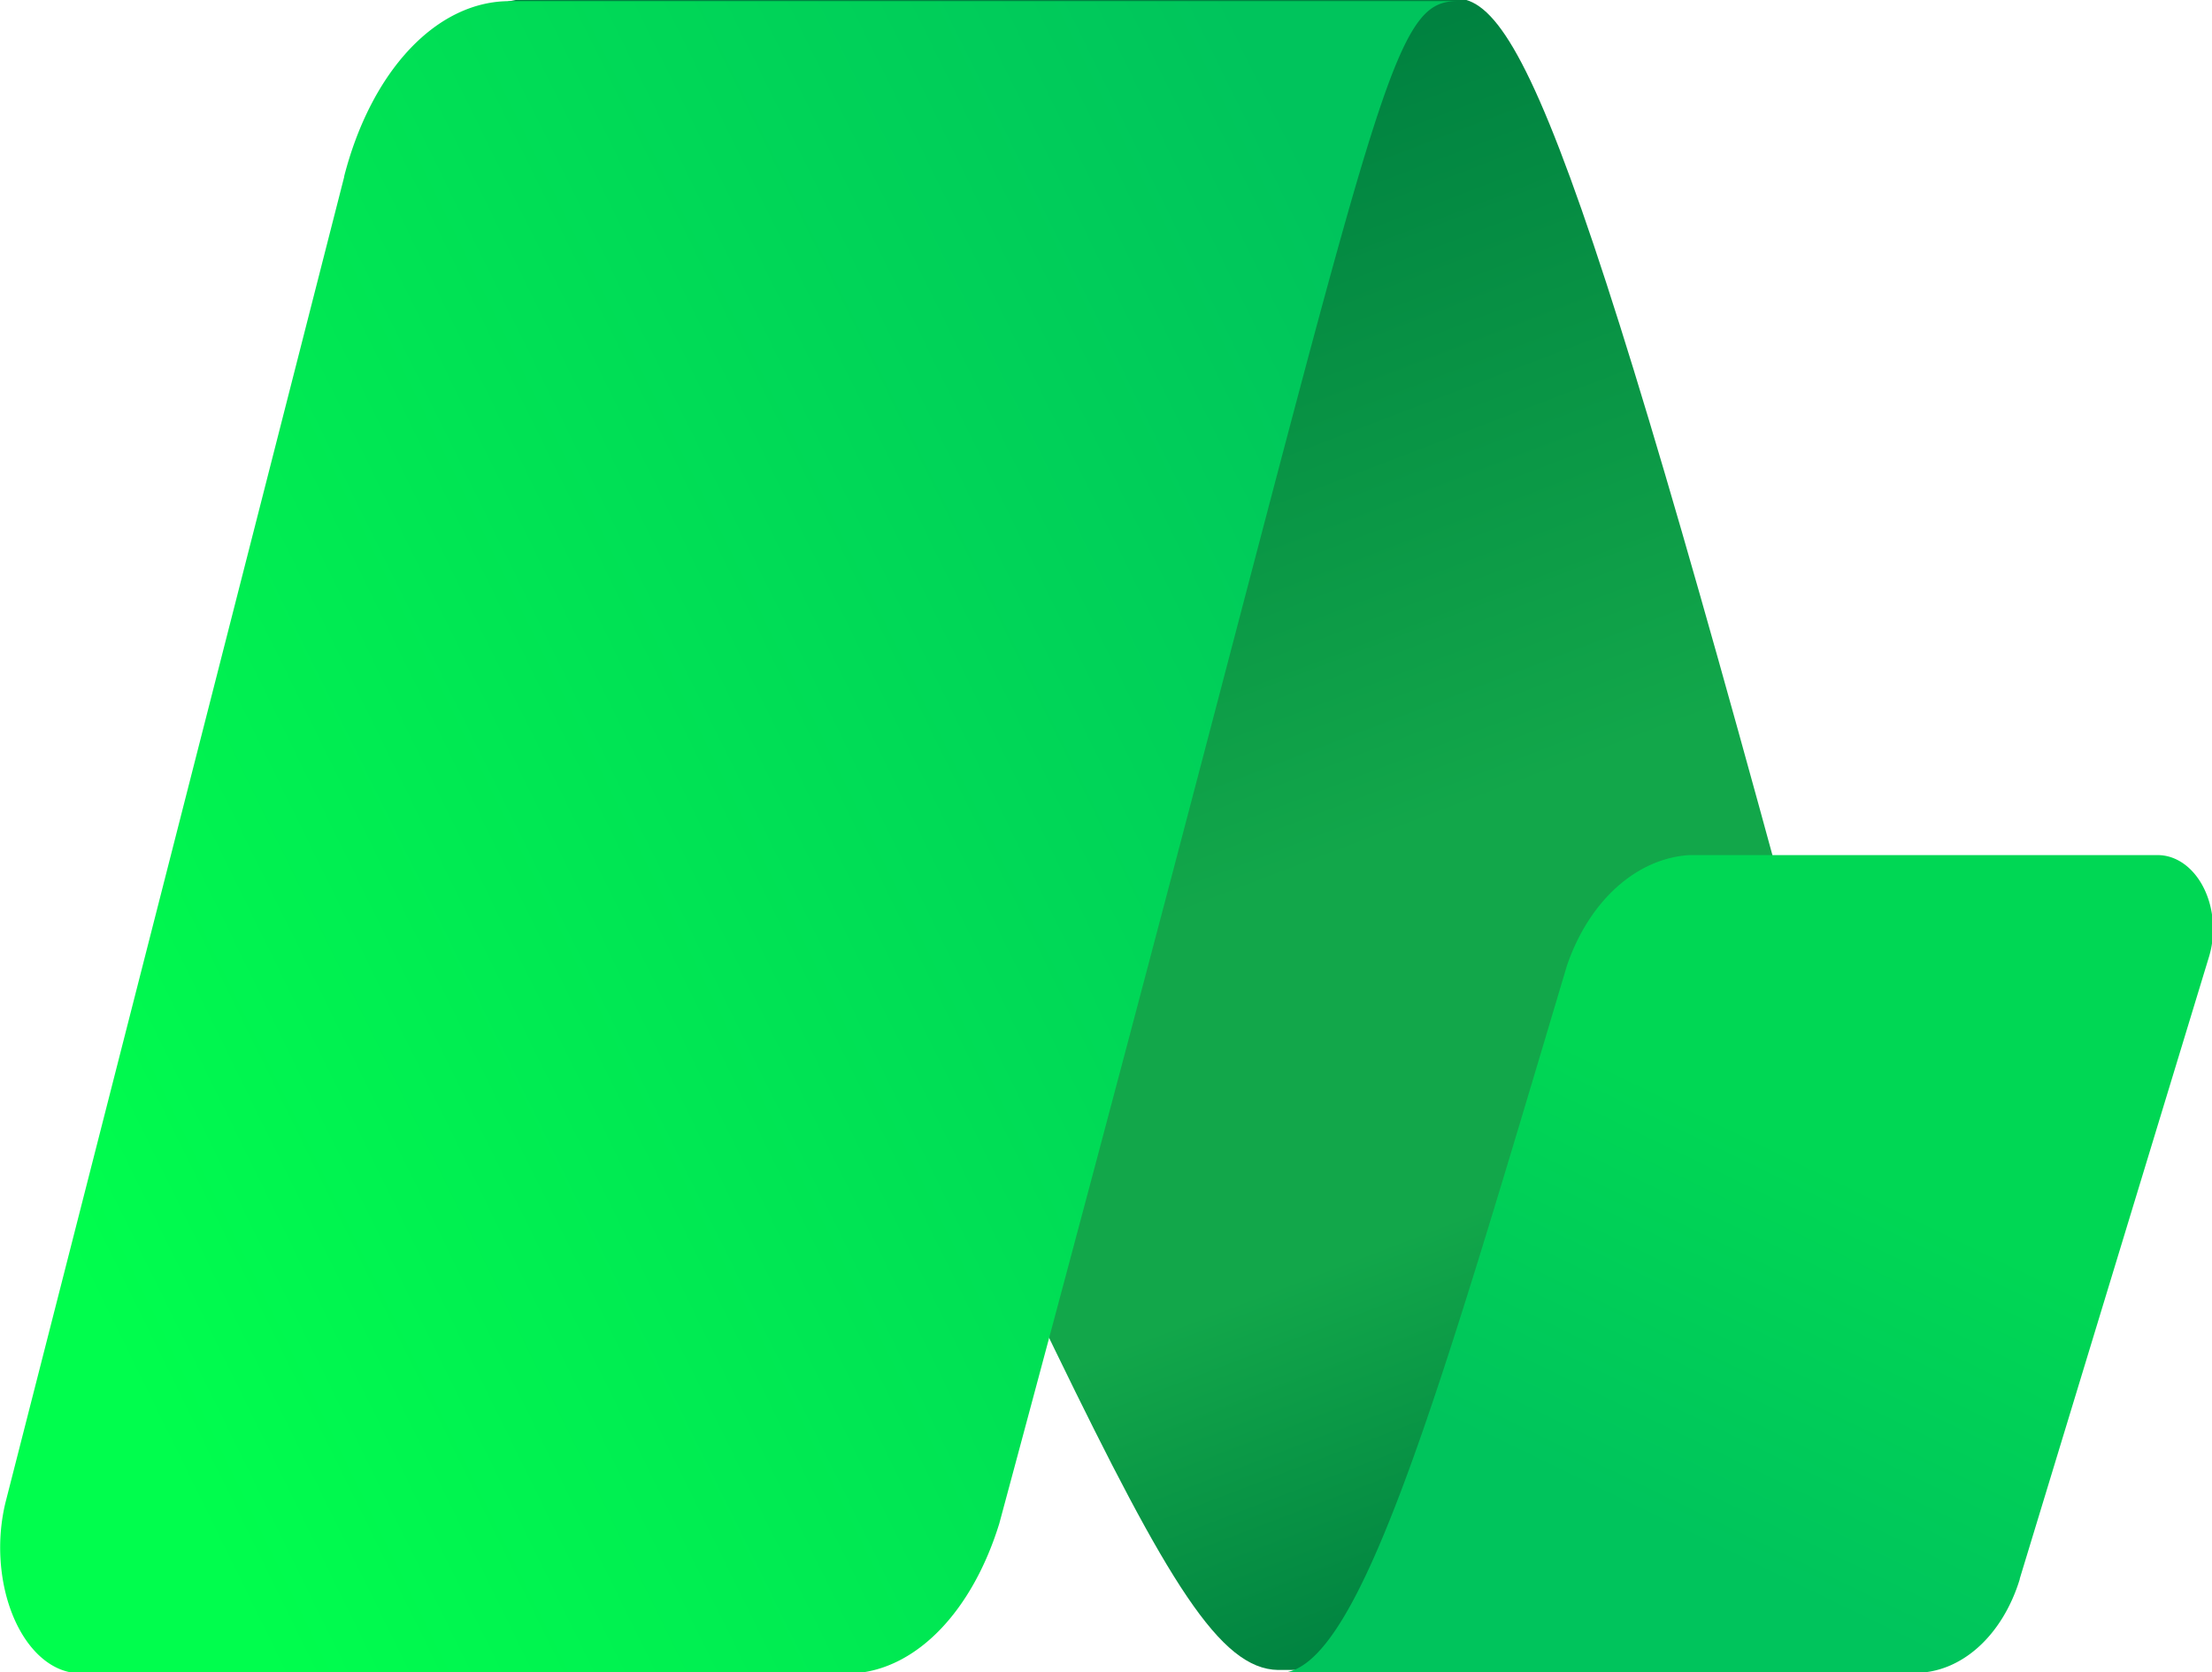
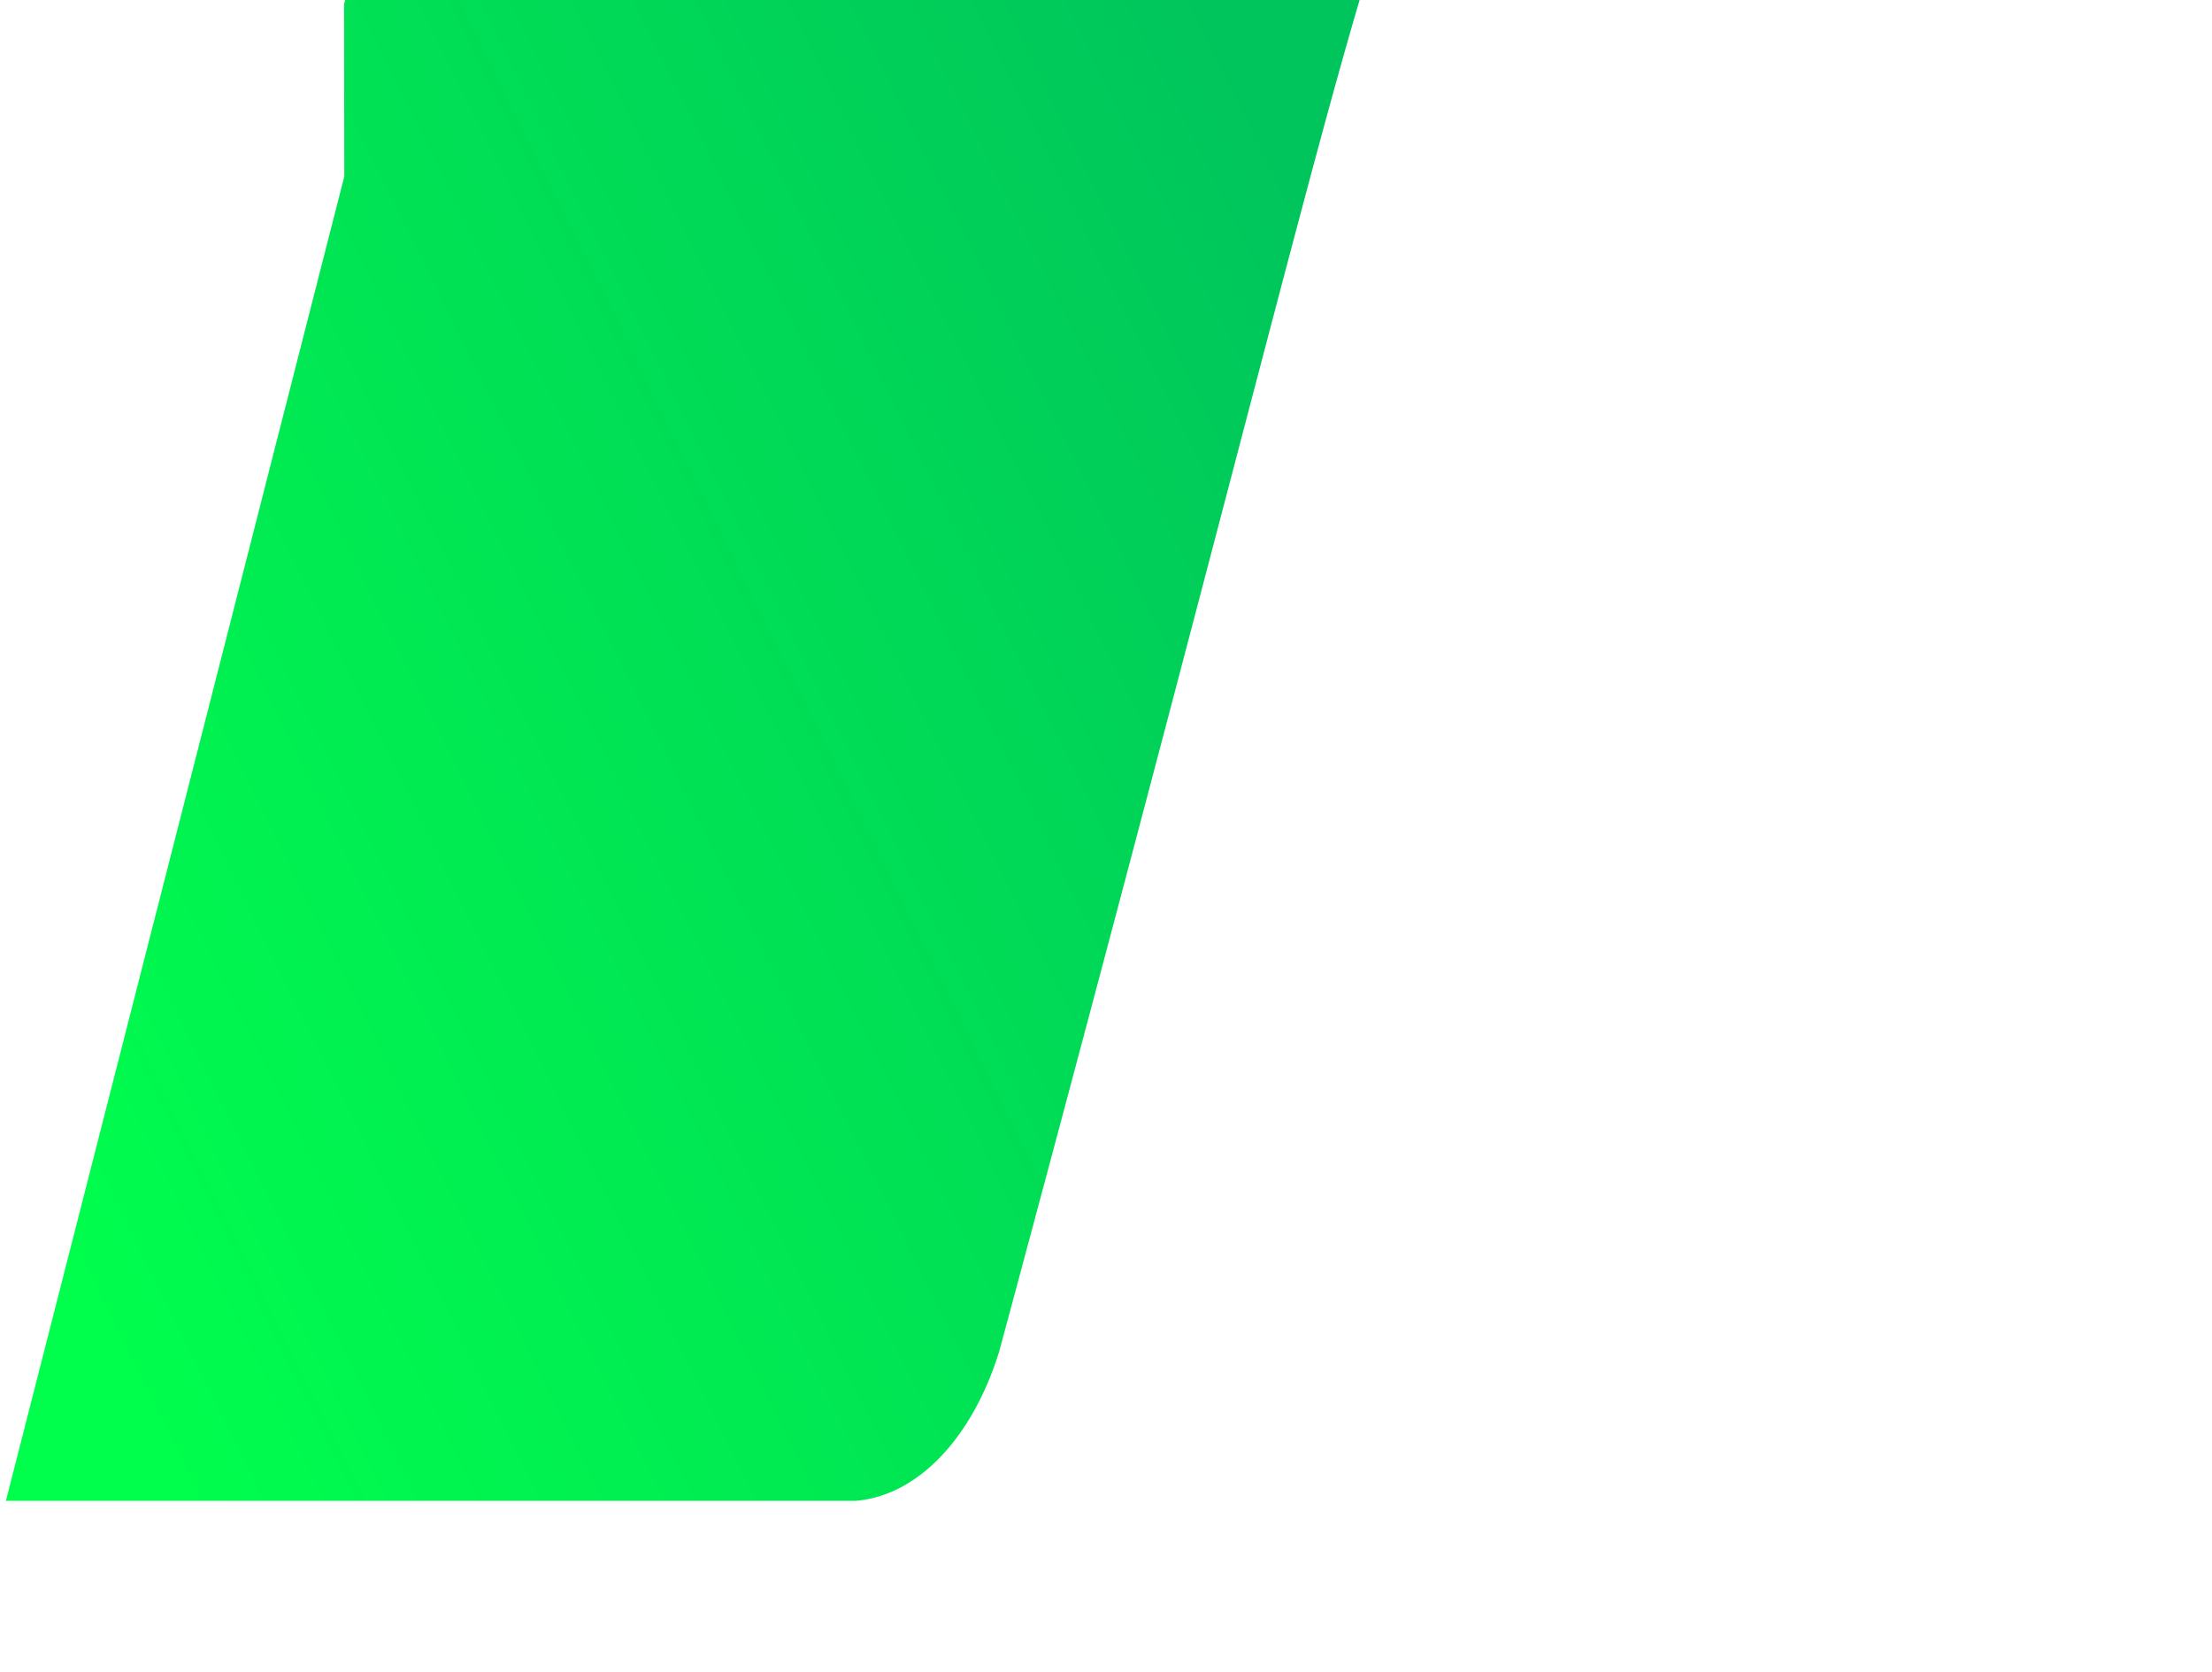
<svg xmlns="http://www.w3.org/2000/svg" xmlns:xlink="http://www.w3.org/1999/xlink" viewBox="0 0 62.17 47">
  <defs>
    <linearGradient id="c">
      <stop offset="0" stop-color="#008240" />
      <stop offset=".5" stop-color="#12a74a" />
      <stop offset=".75" stop-color="#12a74a" />
      <stop offset="1" stop-color="#008240" />
    </linearGradient>
    <linearGradient id="b">
      <stop offset="0" stop-color="#00d754" />
      <stop offset="1" stop-color="#00c45c" />
    </linearGradient>
    <linearGradient id="a">
      <stop offset="0" stop-color="#00fe4d" />
      <stop offset="1" stop-color="#00c45c" />
    </linearGradient>
    <linearGradient xlink:href="#a" id="e" x1="69.28" x2="111.74" y1="161.07" y2="128.2" gradientUnits="userSpaceOnUse" />
    <linearGradient xlink:href="#b" id="f" x1="86.32" x2="92.49" y1="145.63" y2="128.64" gradientUnits="userSpaceOnUse" />
    <linearGradient xlink:href="#c" id="d" x1="109.21" x2="120.66" y1="127.61" y2="162.52" gradientUnits="userSpaceOnUse" />
  </defs>
-   <path fill="url(#d)" d="M117 124.73c2 .01 4.08 4.85 12.72 32.83 1.27 4.09-1.19 7.4-5.46 7.4H112c-3.25-.05-5.87-8.3-22.85-36.66-1.18-1.97-.28-3.57 2.02-3.57z" style="-inkscape-stroke:none" transform="matrix(1 0 0 1.168 -76.08 -145.73)" />
-   <path fill="url(#e)" d="M75.07 128.76 62.2 160.8a3.04 3.04 55.94 0 0 2.82 4.17H94.5a6.44 6.44 0 0 0 5.48-3.62c14.41-34.01 14.5-36.82 17.4-36.83H81.36a6.78 6.78 145.94 0 0-6.3 4.25z" style="-inkscape-stroke:none" transform="matrix(.739 0 0 1.162 -45.8 -144.66)" />
-   <path fill="url(#f)" d="m75.71 127.93-10.95 26.95a3.2 3.2 56.05 0 0 2.97 4.4h27.1a8.2 8.2 0 0 0 7.06-4.78c7.54-18.93 12.06-30.64 16.6-30.64H81.75a6.53 6.53 146.05 0 0-6.05 4.07z" style="-inkscape-stroke:none" transform="matrix(-.486 0 0 -.649 93.56 127.41)" />
+   <path fill="url(#e)" d="M75.07 128.76 62.2 160.8H94.5a6.44 6.44 0 0 0 5.48-3.62c14.41-34.01 14.5-36.82 17.4-36.83H81.36a6.78 6.78 145.94 0 0-6.3 4.25z" style="-inkscape-stroke:none" transform="matrix(.739 0 0 1.162 -45.8 -144.66)" />
</svg>